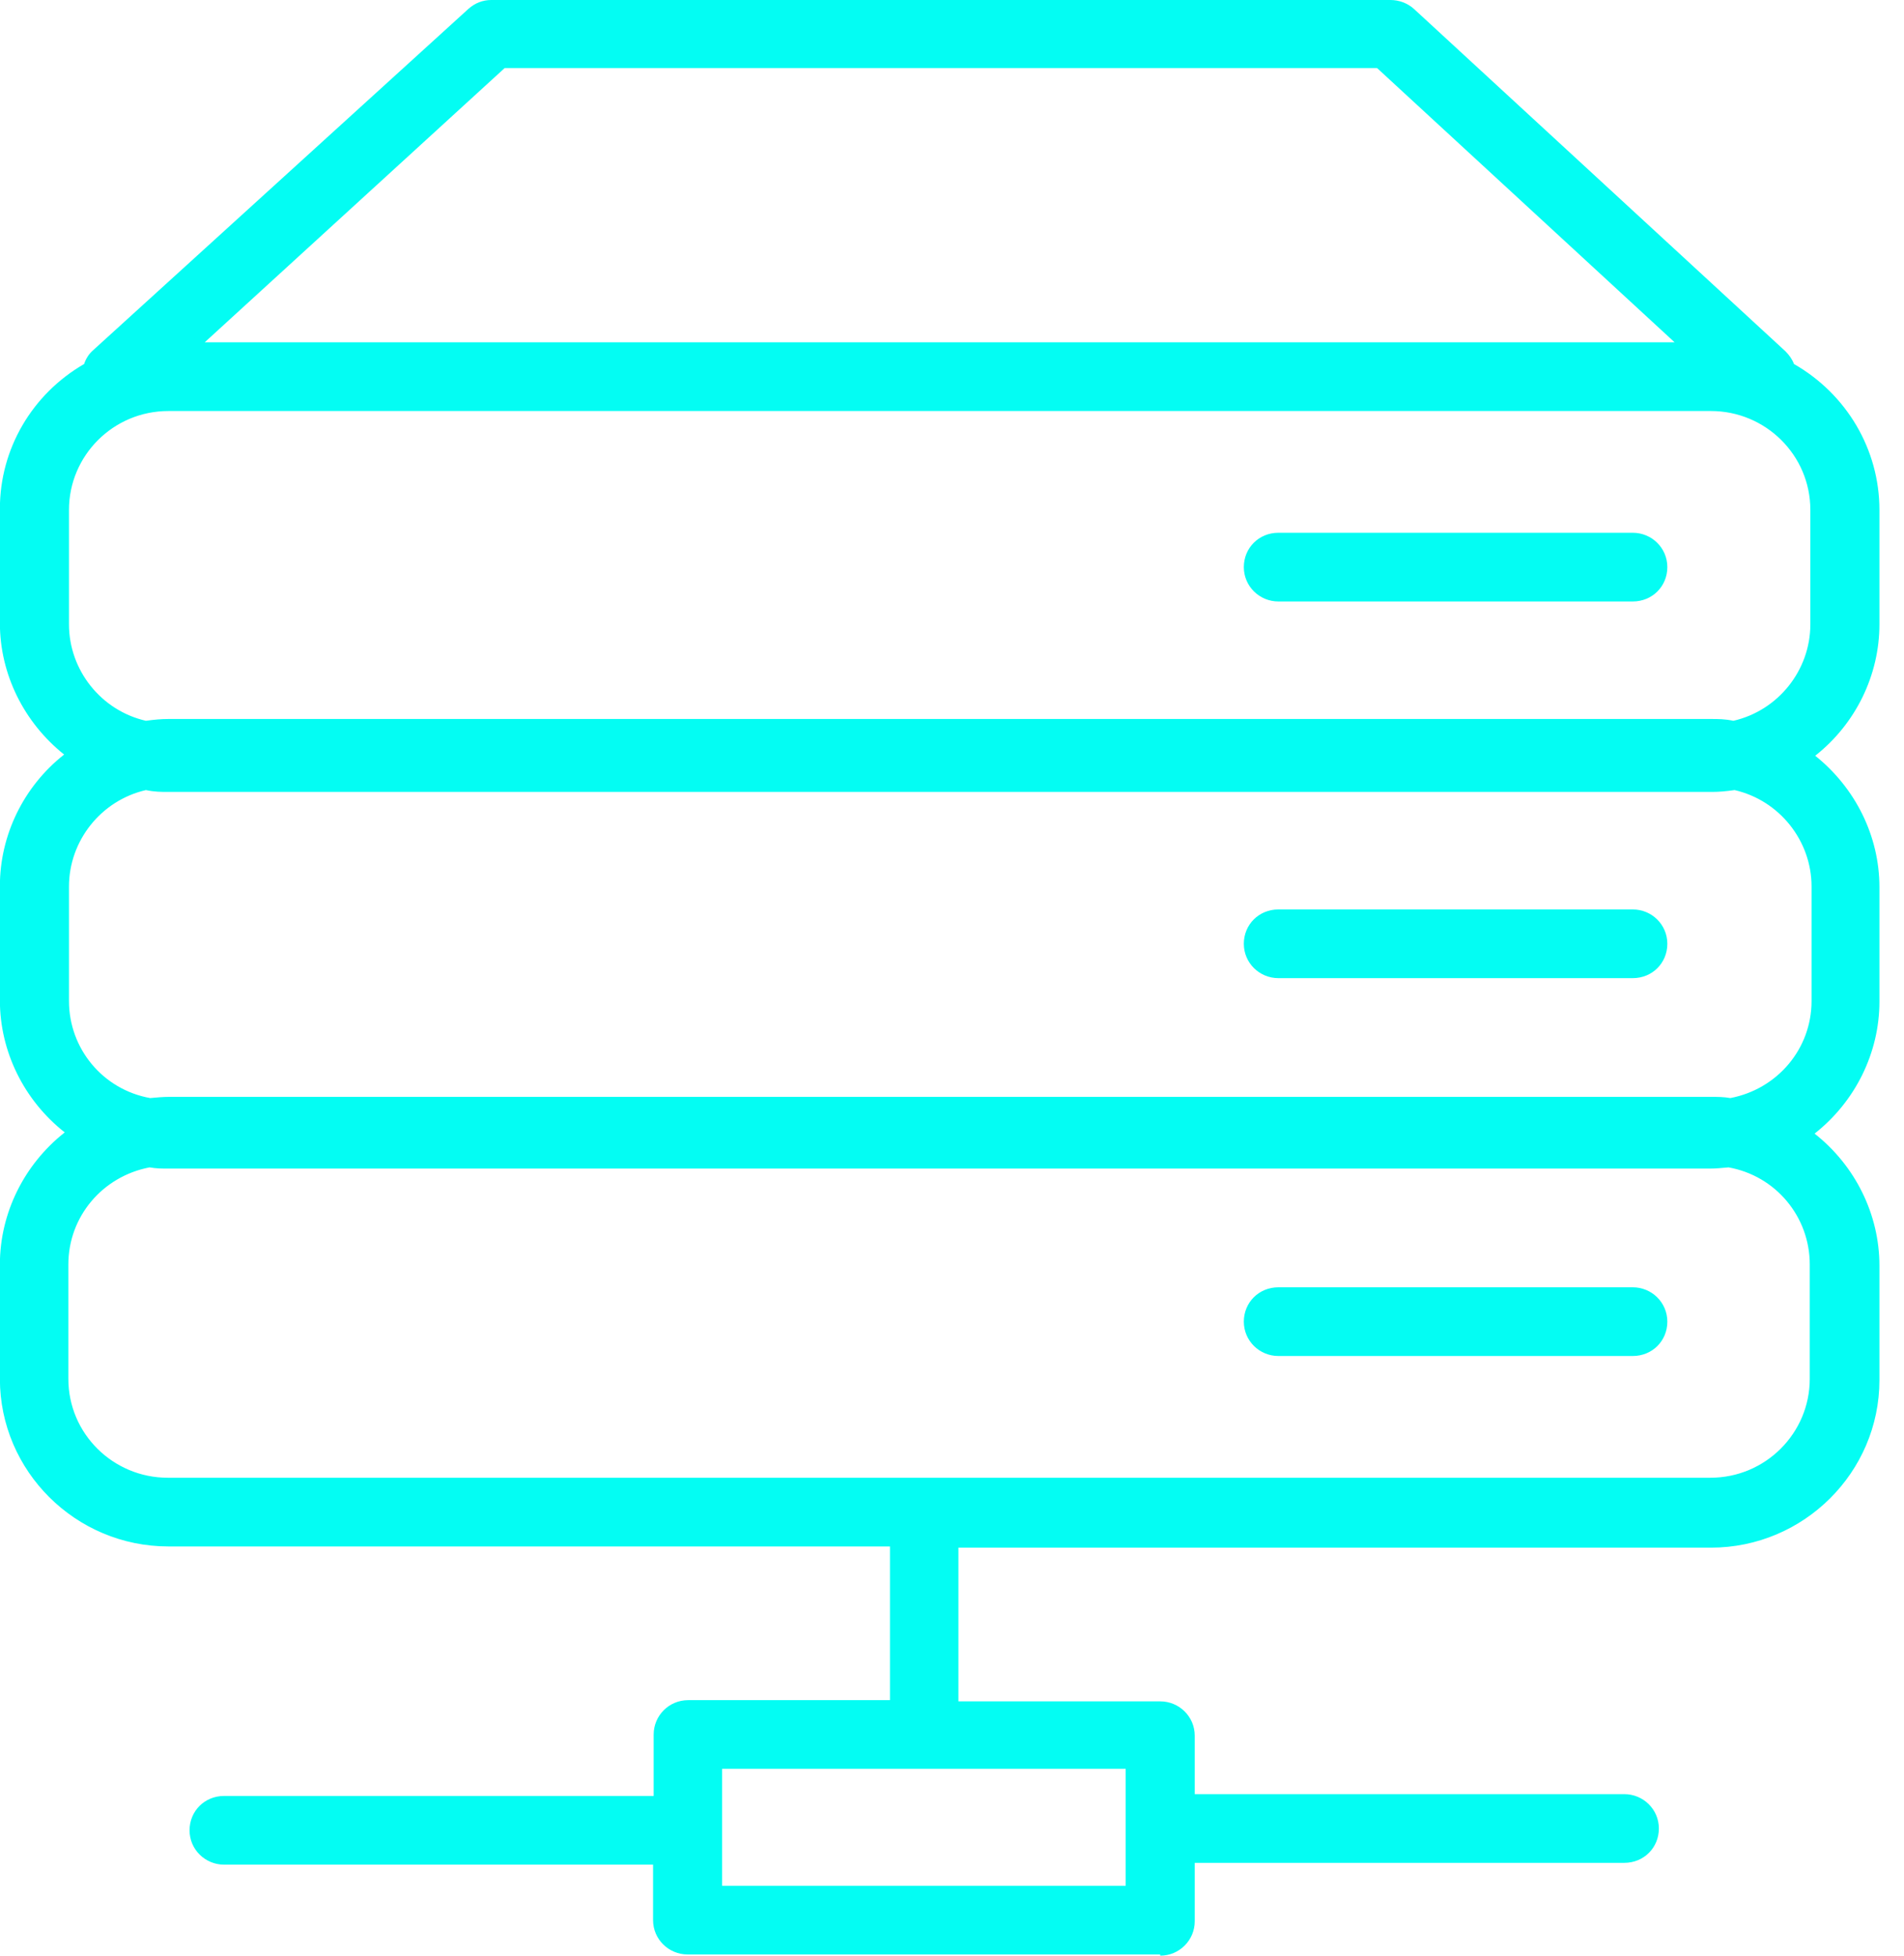
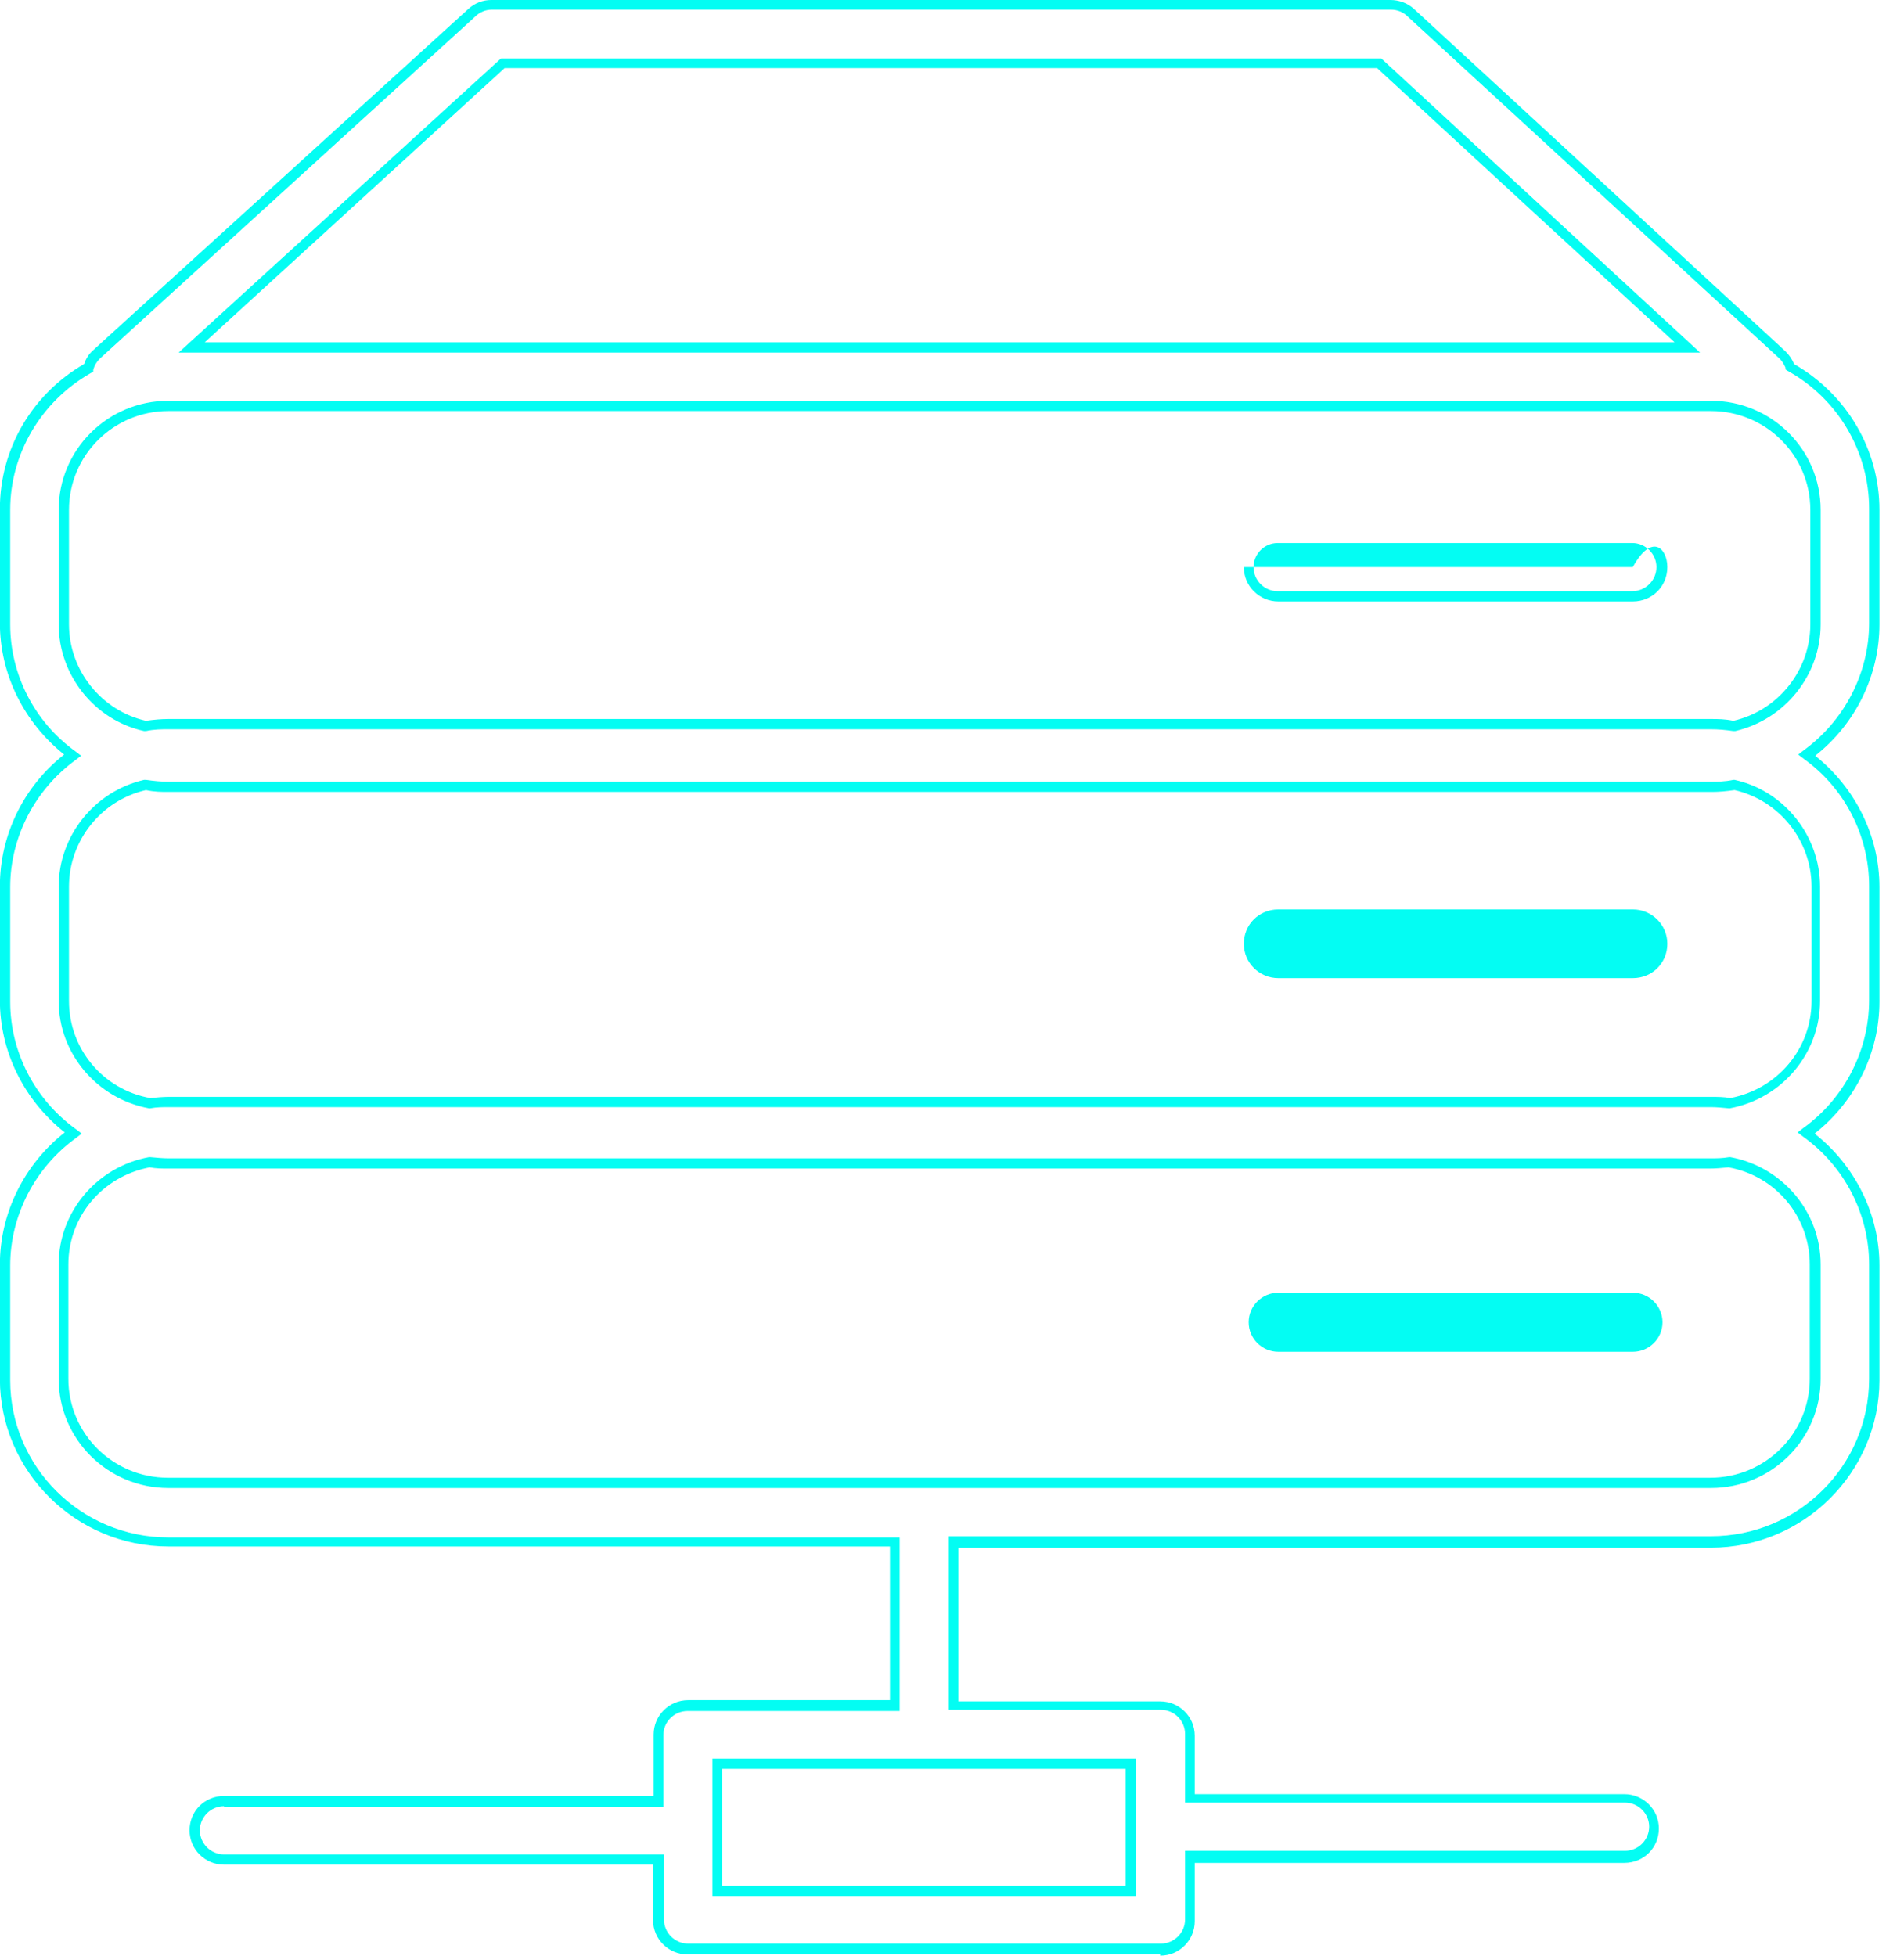
<svg xmlns="http://www.w3.org/2000/svg" width="74" height="76" viewBox="0 0 74 76" fill="none">
-   <path d="M72.856 24.264V19.814C72.856 17.425 71.537 15.364 69.559 14.287C69.489 14.099 69.395 13.935 69.253 13.795L54.818 0.492C54.606 0.304 54.323 0.187 54.041 0.187H19.094C18.812 0.187 18.529 0.304 18.317 0.492L3.74 13.795C3.576 13.935 3.481 14.123 3.411 14.31C1.48 15.387 0.184 17.448 0.184 19.814V24.264C0.184 26.348 1.221 28.222 2.798 29.369C1.221 30.517 0.184 32.367 0.184 34.475V38.925C0.184 41.033 1.244 42.907 2.845 44.054C1.244 45.202 0.184 47.075 0.184 49.183V53.633C0.184 57.123 3.034 59.957 6.543 59.957H34.778V66.304H26.748C26.112 66.304 25.594 66.819 25.594 67.451V70.051H8.709C8.073 70.051 7.555 70.566 7.555 71.199C7.555 71.831 8.073 72.346 8.709 72.346H25.594V74.688C25.594 75.321 26.112 75.836 26.748 75.836H45.116C45.752 75.836 46.27 75.321 46.27 74.688V72.229H63.154C63.79 72.229 64.308 71.714 64.308 71.082C64.308 70.449 63.79 69.934 63.154 69.934H46.27V67.475C46.27 66.843 45.752 66.327 45.116 66.327H37.086V59.98H66.522C70.03 59.98 72.88 57.146 72.88 53.657V49.207C72.88 47.099 71.82 45.225 70.219 44.078C71.82 42.93 72.88 41.056 72.88 38.949V34.499C72.88 32.414 71.844 30.541 70.266 29.393C71.844 28.245 72.88 26.395 72.88 24.287L72.856 24.264ZM43.962 73.471H27.878V68.529H43.962V73.471ZM19.542 2.459H53.593L65.556 13.49H7.438L19.542 2.459ZM70.572 49.16V53.61C70.572 55.835 68.735 57.662 66.498 57.662H6.543C4.306 57.662 2.469 55.835 2.469 53.61V49.16C2.469 47.169 3.905 45.53 5.813 45.178C6.048 45.202 6.284 45.225 6.543 45.225H66.498C66.734 45.225 66.993 45.225 67.228 45.178C69.135 45.53 70.572 47.169 70.572 49.16ZM70.572 34.452V38.902C70.572 40.892 69.135 42.532 67.228 42.883C66.993 42.86 66.757 42.836 66.498 42.836H6.543C6.307 42.836 6.048 42.836 5.813 42.883C3.905 42.532 2.469 40.892 2.469 38.902V34.452C2.469 32.531 3.835 30.915 5.648 30.517C5.93 30.564 6.237 30.587 6.543 30.587H66.498C66.804 30.587 67.087 30.564 67.393 30.517C69.206 30.915 70.572 32.531 70.572 34.452ZM70.572 24.264C70.572 26.184 69.206 27.8 67.393 28.198C67.11 28.152 66.804 28.128 66.498 28.128H6.543C6.237 28.128 5.954 28.152 5.648 28.198C3.835 27.8 2.469 26.184 2.469 24.264V19.814C2.469 17.589 4.306 15.762 6.543 15.762H66.498C68.735 15.762 70.572 17.589 70.572 19.814V24.264Z" fill="#03FDF3" />
  <path d="M45.092 75.953H26.724C25.994 75.953 25.382 75.368 25.382 74.618V72.463H8.709C7.979 72.463 7.367 71.878 7.367 71.129C7.367 70.379 7.956 69.793 8.709 69.793H25.405V67.405C25.405 66.679 25.994 66.07 26.748 66.07H34.589V60.097H6.543C2.94 60.097 -0.004 57.17 -0.004 53.586V49.136C-0.004 47.146 0.938 45.249 2.516 44.007C0.938 42.766 -0.004 40.869 -0.004 38.878V34.428C-0.004 32.461 0.914 30.564 2.492 29.323C0.938 28.081 -0.004 26.208 -0.004 24.217V19.767C-0.004 17.448 1.244 15.317 3.269 14.146C3.34 13.935 3.458 13.748 3.623 13.607L18.199 0.351C18.458 0.117 18.765 0 19.094 0H54.041C54.37 0 54.7 0.117 54.959 0.351L69.395 13.654C69.536 13.795 69.654 13.959 69.724 14.146C71.773 15.317 73.045 17.472 73.045 19.814V24.264C73.045 26.231 72.126 28.128 70.549 29.369C72.103 30.611 73.045 32.484 73.045 34.475V38.925C73.045 40.916 72.103 42.813 70.525 44.054C72.103 45.295 73.045 47.193 73.045 49.183V53.633C73.045 57.217 70.101 60.144 66.498 60.144H37.25V66.117H45.092C45.822 66.117 46.434 66.702 46.434 67.451V69.723H63.131C63.861 69.723 64.473 70.309 64.473 71.058C64.473 71.808 63.884 72.393 63.131 72.393H46.434V74.665C46.434 75.391 45.846 76 45.092 76V75.953ZM8.709 70.192C8.191 70.192 7.767 70.613 7.767 71.129C7.767 71.644 8.191 72.065 8.709 72.065H25.806V74.595C25.806 75.11 26.23 75.532 26.748 75.532H45.116C45.634 75.532 46.058 75.11 46.058 74.595V71.925H63.154C63.672 71.925 64.096 71.503 64.096 70.988C64.096 70.473 63.672 70.051 63.154 70.051H46.058V67.381C46.058 66.866 45.634 66.444 45.116 66.444H36.874V59.699H66.498C69.889 59.699 72.644 56.959 72.644 53.586V49.136C72.644 47.169 71.679 45.319 70.078 44.171L69.865 44.007L70.078 43.843C71.679 42.696 72.644 40.822 72.644 38.878V34.428C72.644 32.484 71.702 30.634 70.101 29.487L69.889 29.323L70.101 29.159C71.679 28.011 72.644 26.161 72.644 24.217V19.767C72.644 17.542 71.42 15.481 69.465 14.404L69.395 14.357V14.287C69.324 14.123 69.23 13.982 69.112 13.888L54.7 0.632C54.535 0.468 54.3 0.375 54.064 0.375H19.118C18.882 0.375 18.647 0.468 18.482 0.632L3.882 13.935C3.764 14.052 3.67 14.193 3.623 14.38V14.45L3.528 14.497C1.597 15.598 0.396 17.636 0.396 19.814V24.264C0.396 26.208 1.338 28.058 2.94 29.206L3.152 29.369L2.94 29.533C1.362 30.681 0.396 32.531 0.396 34.475V38.925C0.396 40.892 1.362 42.743 2.963 43.89L3.175 44.054L2.963 44.218C1.362 45.366 0.396 47.239 0.396 49.183V53.633C0.396 57.006 3.152 59.746 6.543 59.746H34.966V66.491H26.724C26.206 66.491 25.782 66.913 25.782 67.428V70.215H8.709V70.192ZM44.15 73.681H27.689V68.341H44.15V73.681ZM28.066 73.283H43.75V68.74H28.066V73.283ZM66.498 57.826H6.543C4.188 57.826 2.28 55.928 2.28 53.586V49.136C2.28 47.099 3.764 45.342 5.789 44.968H5.836C6.095 44.991 6.331 45.014 6.543 45.014H66.498C66.71 45.014 66.945 45.014 67.204 44.968H67.252C69.277 45.342 70.76 47.099 70.76 49.136V53.586C70.76 55.928 68.853 57.826 66.498 57.826ZM5.813 45.366C3.976 45.717 2.657 47.286 2.657 49.136V53.586C2.657 55.718 4.4 57.427 6.519 57.427H66.475C68.617 57.427 70.337 55.694 70.337 53.586V49.136C70.337 47.286 69.018 45.694 67.181 45.366C66.922 45.389 66.686 45.413 66.451 45.413H6.543C6.307 45.413 6.072 45.413 5.813 45.366ZM67.228 43.071H67.204C66.945 43.047 66.71 43.024 66.498 43.024H6.543C6.331 43.024 6.095 43.024 5.836 43.071H5.789C3.764 42.696 2.28 40.939 2.28 38.902V34.452C2.28 32.484 3.67 30.751 5.601 30.306H5.671C6.001 30.353 6.26 30.377 6.543 30.377H66.498C66.757 30.377 67.04 30.377 67.369 30.306H67.416C69.347 30.728 70.737 32.484 70.737 34.452V38.902C70.737 40.939 69.253 42.696 67.228 43.071ZM5.671 30.704C3.929 31.103 2.681 32.672 2.681 34.452V38.902C2.681 40.752 3.999 42.344 5.836 42.672C6.095 42.649 6.331 42.626 6.566 42.626H66.522C66.757 42.626 66.993 42.626 67.252 42.672C69.088 42.321 70.407 40.752 70.407 38.902V34.452C70.407 32.672 69.159 31.103 67.416 30.704C67.087 30.751 66.804 30.775 66.545 30.775H6.543C6.26 30.775 6.001 30.775 5.671 30.704ZM67.369 28.409C67.04 28.362 66.781 28.339 66.498 28.339H6.543C6.284 28.339 6.001 28.339 5.671 28.409H5.601C3.67 27.988 2.28 26.231 2.28 24.264V19.814C2.28 17.472 4.188 15.575 6.543 15.575H66.498C68.853 15.575 70.76 17.472 70.76 19.814V24.264C70.76 26.231 69.371 27.964 67.44 28.409H67.369ZM6.543 27.941H66.498C66.781 27.941 67.04 27.941 67.369 28.011C69.112 27.613 70.36 26.044 70.36 24.264V19.814C70.36 17.683 68.617 15.973 66.498 15.973H6.543C4.4 15.973 2.681 17.706 2.681 19.814V24.264C2.681 26.044 3.929 27.613 5.671 28.011C6.001 27.964 6.284 27.941 6.543 27.941ZM66.074 13.701H6.943L19.471 2.272H53.688L53.735 2.319L66.074 13.701ZM7.956 13.303H65.085L53.523 2.647H19.612L7.956 13.303Z" fill="#03FDF3" />
-   <path d="M63.46 20.915H49.684C49.048 20.915 48.53 21.43 48.53 22.062C48.53 22.695 49.048 23.21 49.684 23.21H63.46C64.096 23.21 64.614 22.695 64.614 22.062C64.614 21.43 64.096 20.915 63.46 20.915Z" fill="#03FDF3" />
-   <path d="M63.46 23.374H49.684C48.954 23.374 48.342 22.788 48.342 22.039C48.342 21.289 48.931 20.704 49.684 20.704H63.46C64.19 20.704 64.802 21.289 64.802 22.039C64.802 22.788 64.214 23.374 63.46 23.374ZM49.661 21.102C49.142 21.102 48.719 21.524 48.719 22.039C48.719 22.554 49.142 22.976 49.661 22.976H63.437C63.955 22.976 64.379 22.554 64.379 22.039C64.379 21.524 63.955 21.102 63.437 21.102H49.661Z" fill="#03FDF3" />
+   <path d="M63.46 23.374H49.684C48.954 23.374 48.342 22.788 48.342 22.039H63.46C64.19 20.704 64.802 21.289 64.802 22.039C64.802 22.788 64.214 23.374 63.46 23.374ZM49.661 21.102C49.142 21.102 48.719 21.524 48.719 22.039C48.719 22.554 49.142 22.976 49.661 22.976H63.437C63.955 22.976 64.379 22.554 64.379 22.039C64.379 21.524 63.955 21.102 63.437 21.102H49.661Z" fill="#03FDF3" />
  <path d="M63.46 35.553H49.684C49.048 35.553 48.53 36.068 48.53 36.7C48.53 37.333 49.048 37.848 49.684 37.848H63.46C64.096 37.848 64.614 37.333 64.614 36.7C64.614 36.068 64.096 35.553 63.46 35.553Z" fill="#03FDF3" />
  <path d="M63.46 38.012H49.684C48.954 38.012 48.342 37.426 48.342 36.677C48.342 35.927 48.931 35.342 49.684 35.342H63.46C64.19 35.342 64.802 35.927 64.802 36.677C64.802 37.426 64.214 38.012 63.46 38.012ZM49.661 35.74C49.142 35.74 48.719 36.161 48.719 36.677C48.719 37.192 49.142 37.614 49.661 37.614H63.437C63.955 37.614 64.379 37.192 64.379 36.677C64.379 36.161 63.955 35.74 63.437 35.74H49.661Z" fill="#03FDF3" />
  <path d="M63.46 50.237H49.684C49.048 50.237 48.53 50.752 48.53 51.385C48.53 52.017 49.048 52.532 49.684 52.532H63.46C64.096 52.532 64.614 52.017 64.614 51.385C64.614 50.752 64.096 50.237 63.46 50.237Z" fill="#03FDF3" />
-   <path d="M63.46 52.696H49.684C48.954 52.696 48.342 52.111 48.342 51.361C48.342 50.612 48.931 50.026 49.684 50.026H63.46C64.19 50.026 64.802 50.612 64.802 51.361C64.802 52.111 64.214 52.696 63.46 52.696ZM49.661 50.425C49.142 50.425 48.719 50.846 48.719 51.361C48.719 51.877 49.142 52.298 49.661 52.298H63.437C63.955 52.298 64.379 51.877 64.379 51.361C64.379 50.846 63.955 50.425 63.437 50.425H49.661Z" fill="#03FDF3" />
</svg>